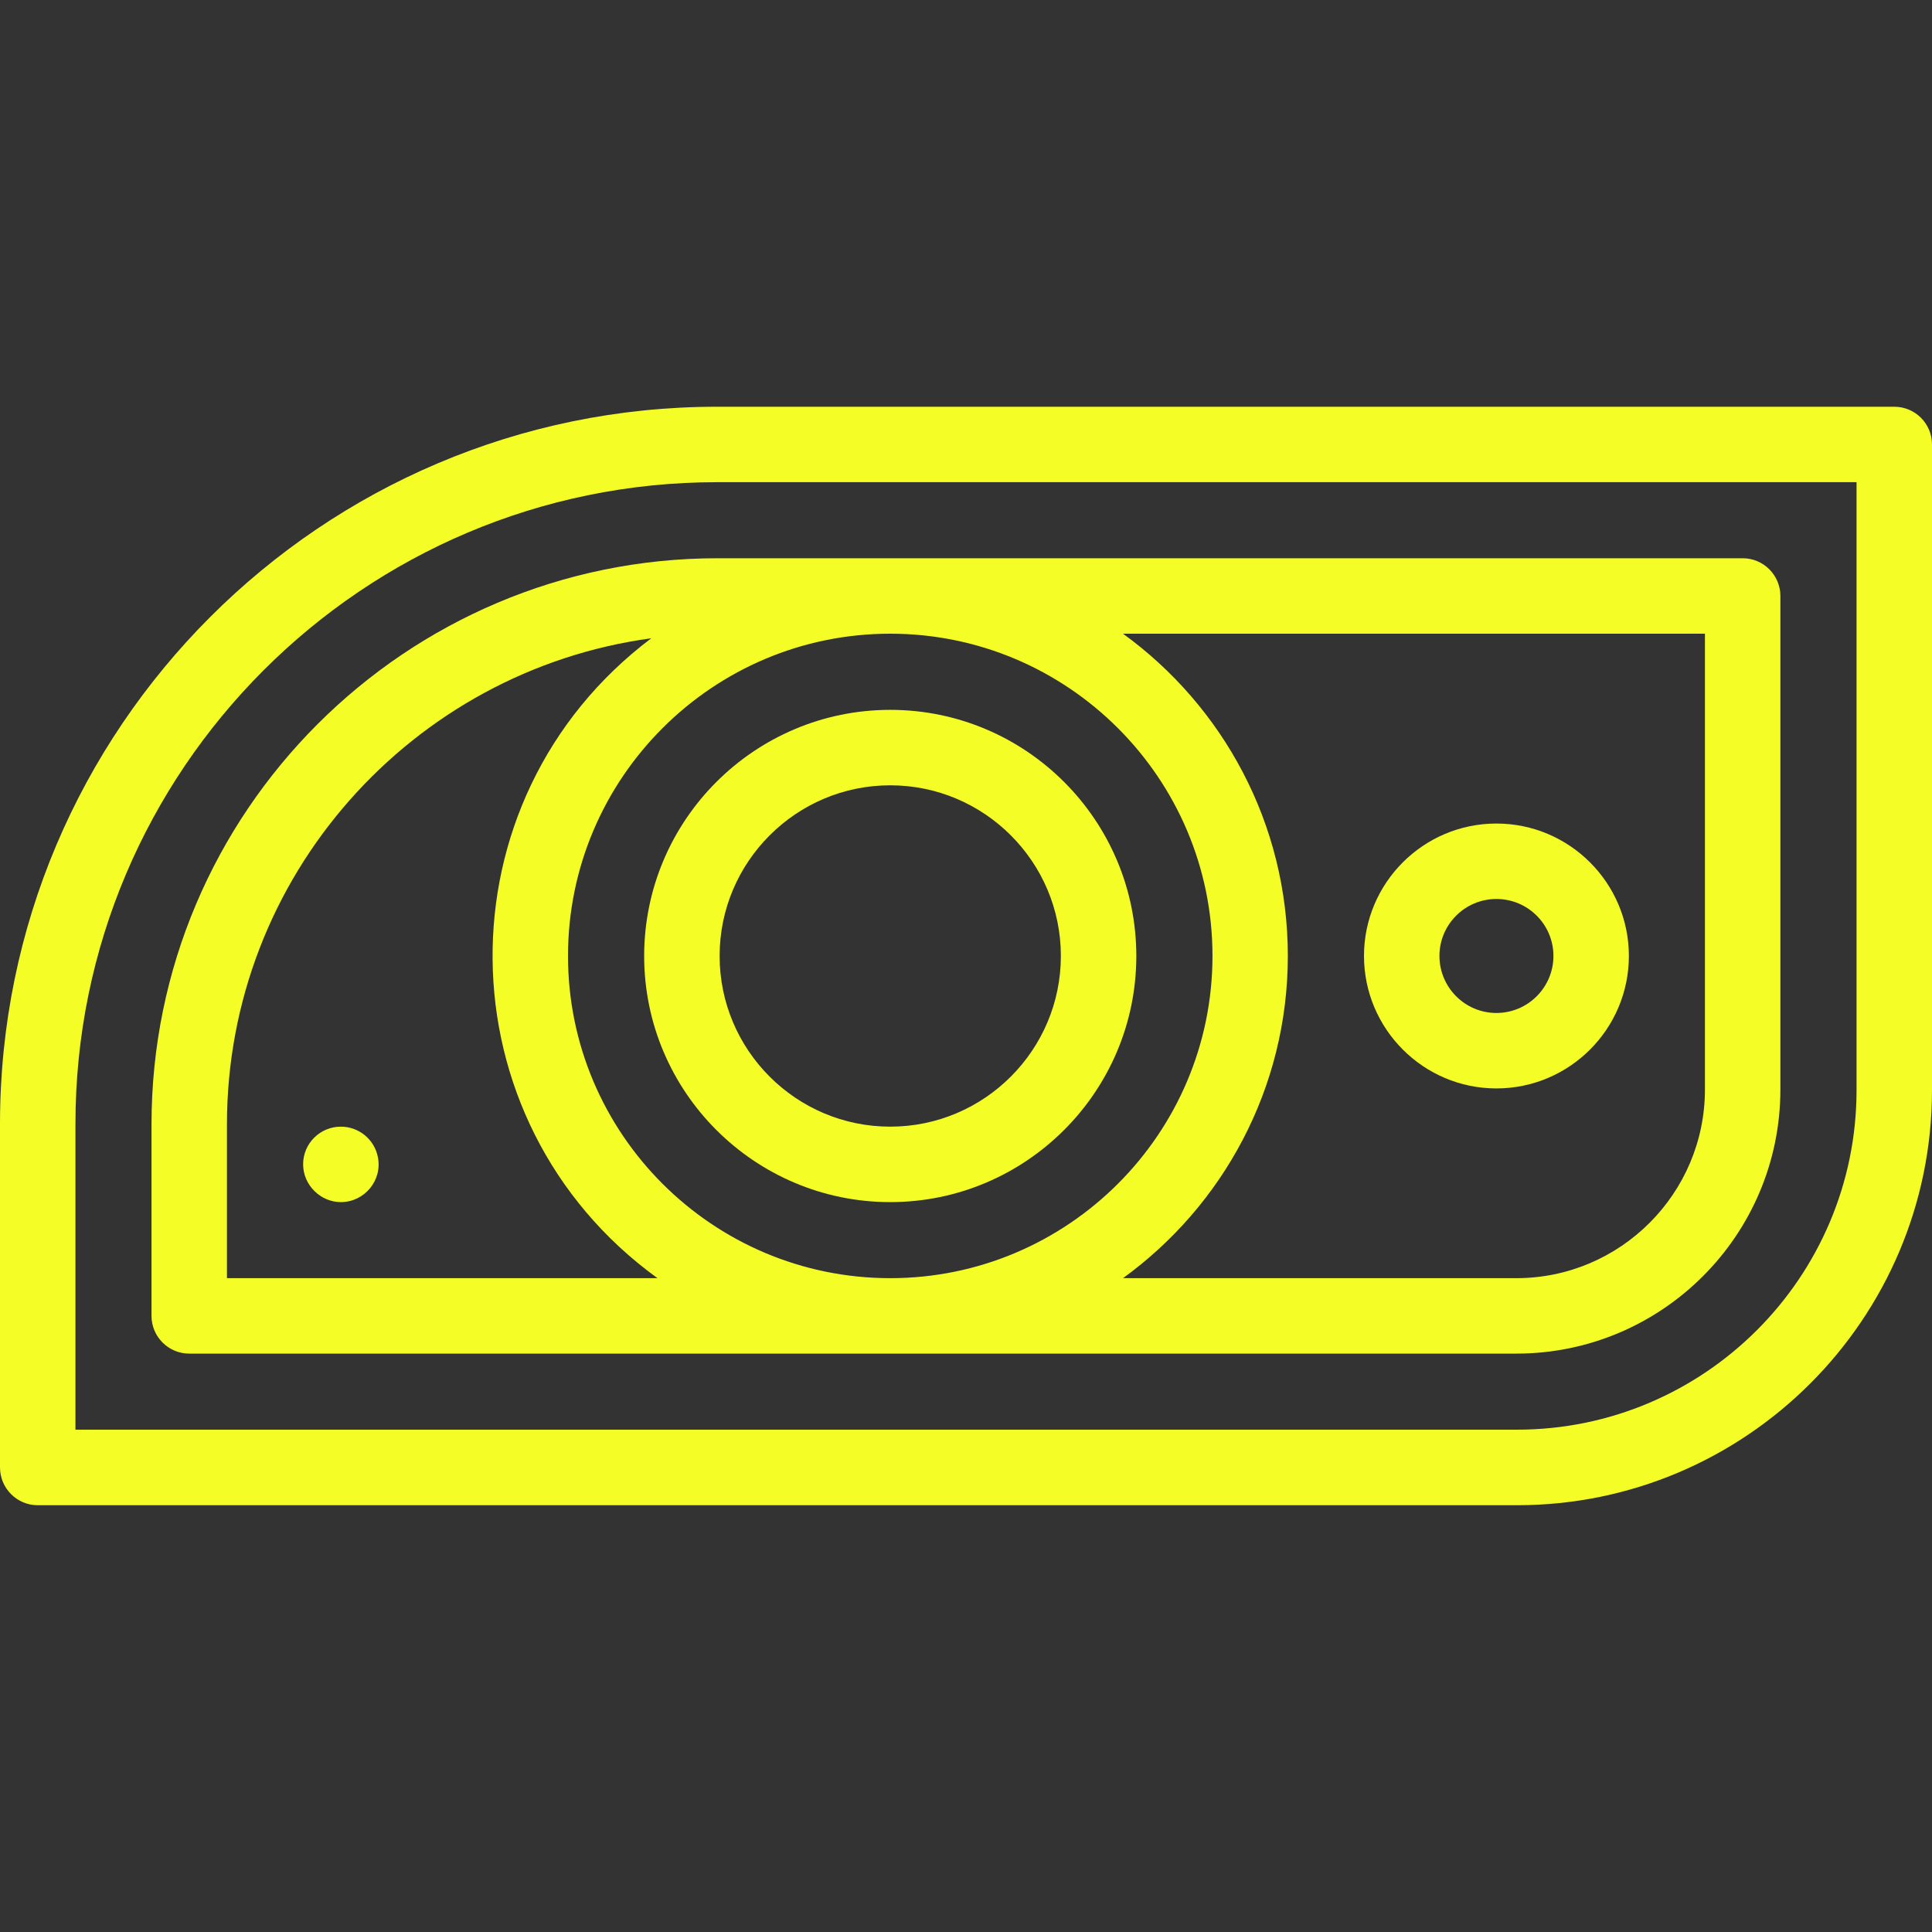
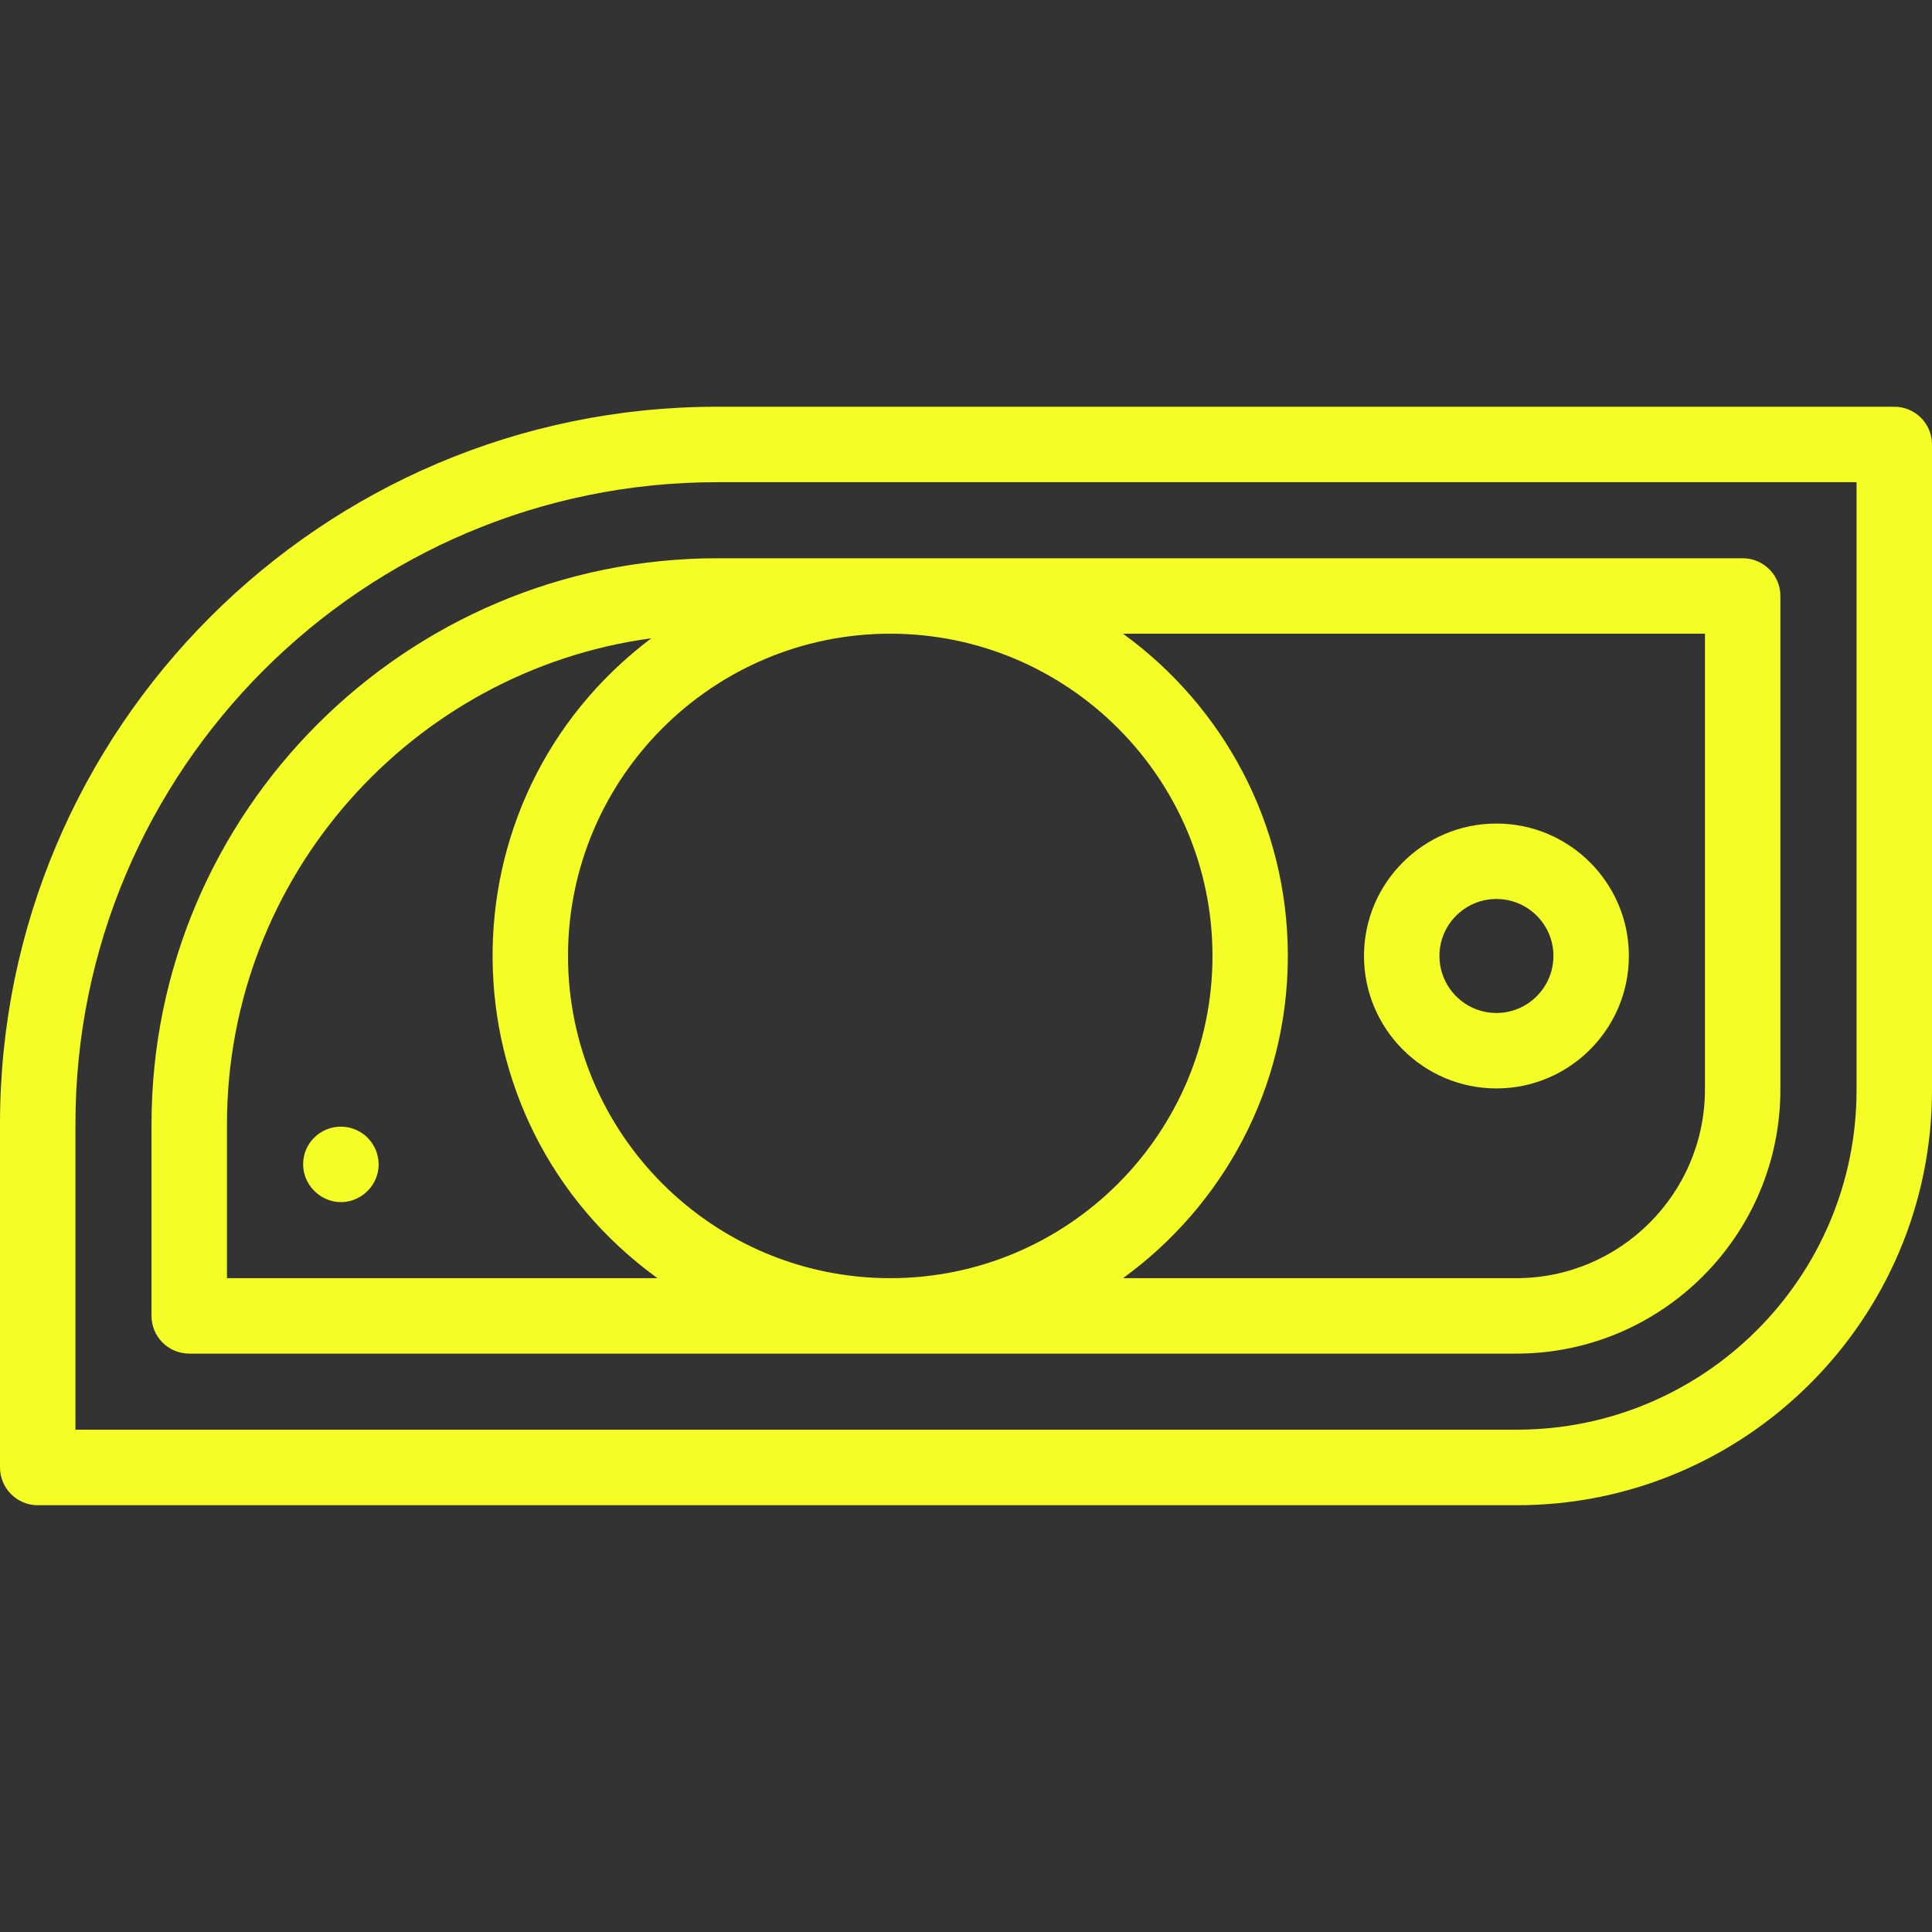
<svg xmlns="http://www.w3.org/2000/svg" width="19" height="19" viewBox="0 0 19 19" fill="none">
  <rect x="0" y="0" width="19" height="19" fill="#333333" stroke="none" />
  <g id="Frame 9">
    <g id="Vector">
      <path d="M18.629 4H7.051C3.163 4 0 7.163 0 11.051V14.431C0 14.636 0.166 14.803 0.371 14.803H14.918C17.169 14.803 19 12.971 19 10.72V4.371C19 4.166 18.834 4 18.629 4ZM18.258 10.72C18.258 12.562 16.76 14.06 14.918 14.06H0.742V11.051C0.742 7.572 3.572 4.742 7.051 4.742H18.258V10.72Z" fill="#F4FE26" />
      <path d="M1.49 11.057V12.941C1.49 13.146 1.657 13.312 1.861 13.312H14.912C16.344 13.312 17.509 12.147 17.509 10.714V5.861C17.509 5.657 17.343 5.49 17.138 5.49H7.057C3.987 5.49 1.49 7.987 1.49 11.057ZM5.586 9.401C5.586 7.654 7.007 6.232 8.755 6.232C10.502 6.232 11.924 7.654 11.924 9.401C11.924 11.149 10.502 12.57 8.755 12.57C7.007 12.57 5.586 11.149 5.586 9.401ZM16.767 6.232V10.714C16.767 11.737 15.935 12.57 14.912 12.57H11.044C12.026 11.858 12.665 10.703 12.665 9.401C12.665 8.099 12.026 6.944 11.044 6.232L16.767 6.232ZM6.405 6.277C4.297 7.866 4.331 11.024 6.466 12.57H2.232V11.057C2.232 8.618 4.052 6.596 6.405 6.277Z" fill="#F4FE26" />
-       <path d="M8.755 6.981C7.42 6.981 6.335 8.067 6.335 9.402C6.335 10.736 7.42 11.822 8.755 11.822C10.089 11.822 11.175 10.736 11.175 9.402C11.175 8.067 10.09 6.981 8.755 6.981ZM8.755 11.08C7.829 11.08 7.077 10.327 7.077 9.401C7.077 8.476 7.83 7.723 8.755 7.723C9.68 7.723 10.433 8.476 10.433 9.401C10.433 10.327 9.68 11.08 8.755 11.08Z" fill="#F4FE26" />
      <path d="M14.716 10.704C15.435 10.704 16.019 10.119 16.019 9.401C16.019 8.683 15.434 8.099 14.716 8.099C13.998 8.099 13.414 8.683 13.414 9.401C13.414 10.119 13.998 10.704 14.716 10.704ZM14.716 8.841C15.026 8.841 15.277 9.092 15.277 9.401C15.277 9.71 15.026 9.962 14.716 9.962C14.407 9.962 14.156 9.71 14.156 9.401C14.156 9.092 14.407 8.841 14.716 8.841Z" fill="#F4FE26" />
      <path d="M3.352 11.822C3.583 11.822 3.763 11.609 3.716 11.378C3.68 11.201 3.526 11.08 3.352 11.08C3.149 11.08 2.981 11.244 2.981 11.45C2.981 11.657 3.155 11.822 3.352 11.822Z" fill="#F4FE26" />
    </g>
  </g>
</svg>